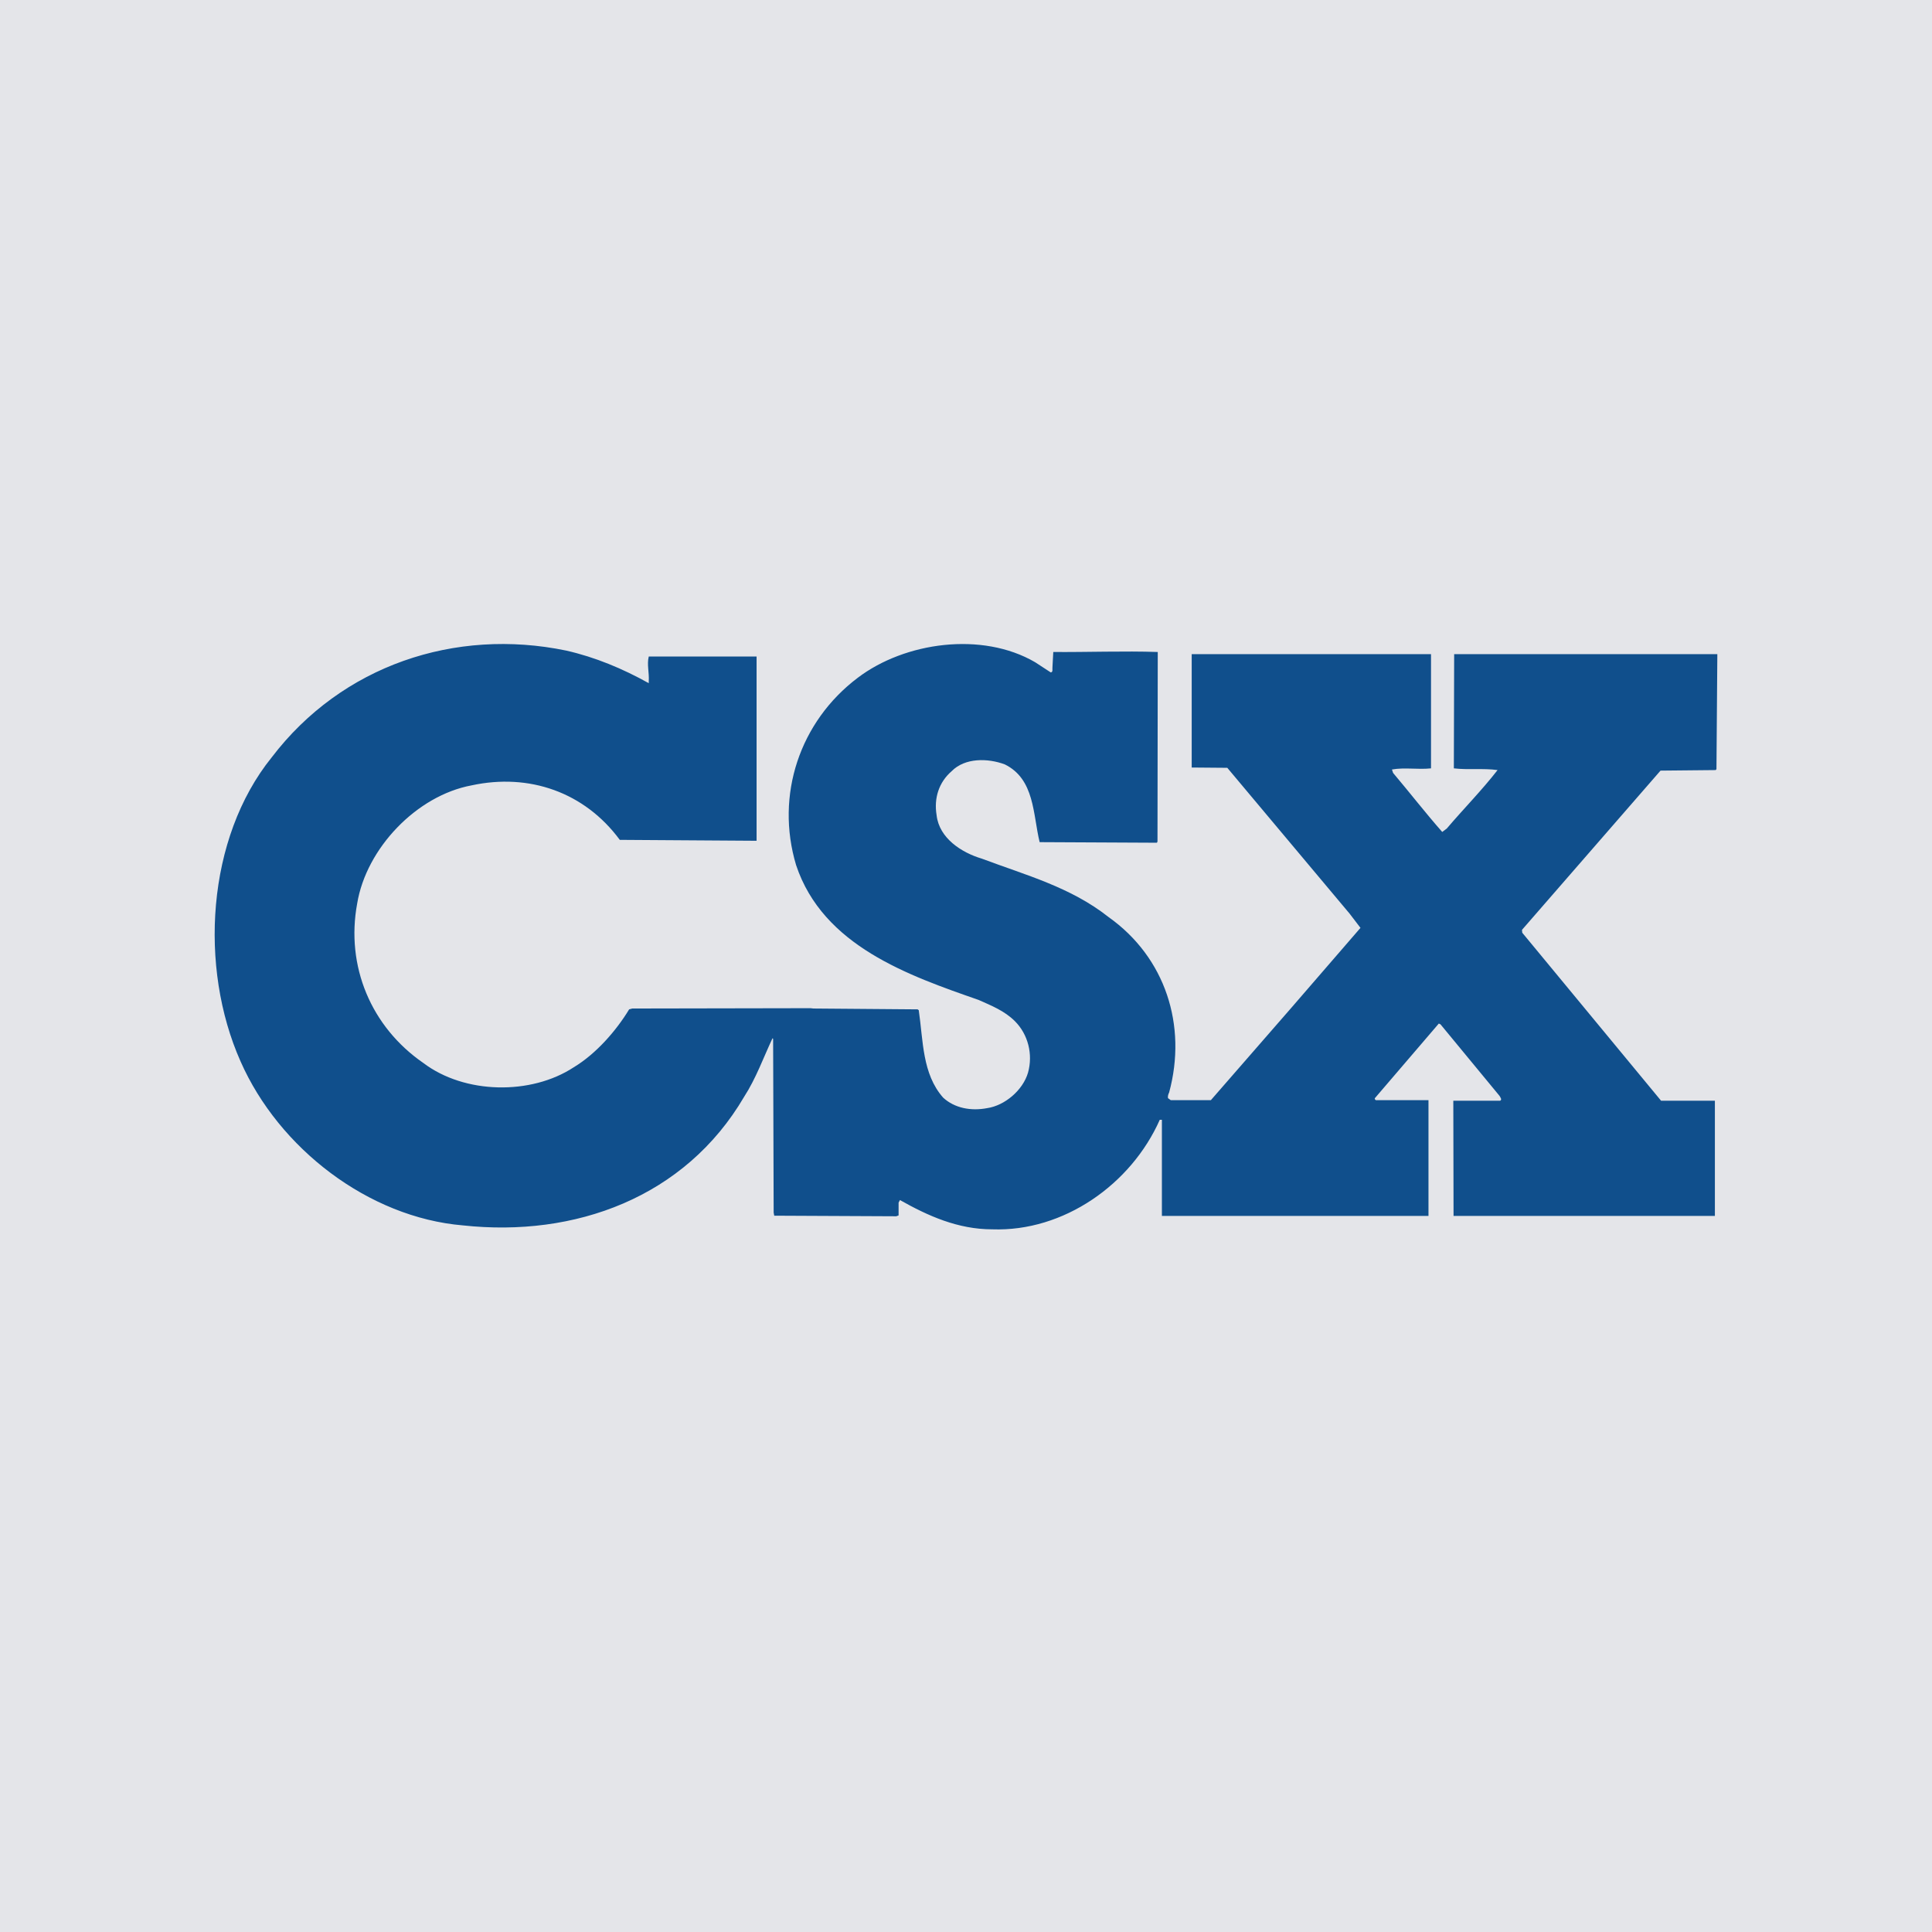
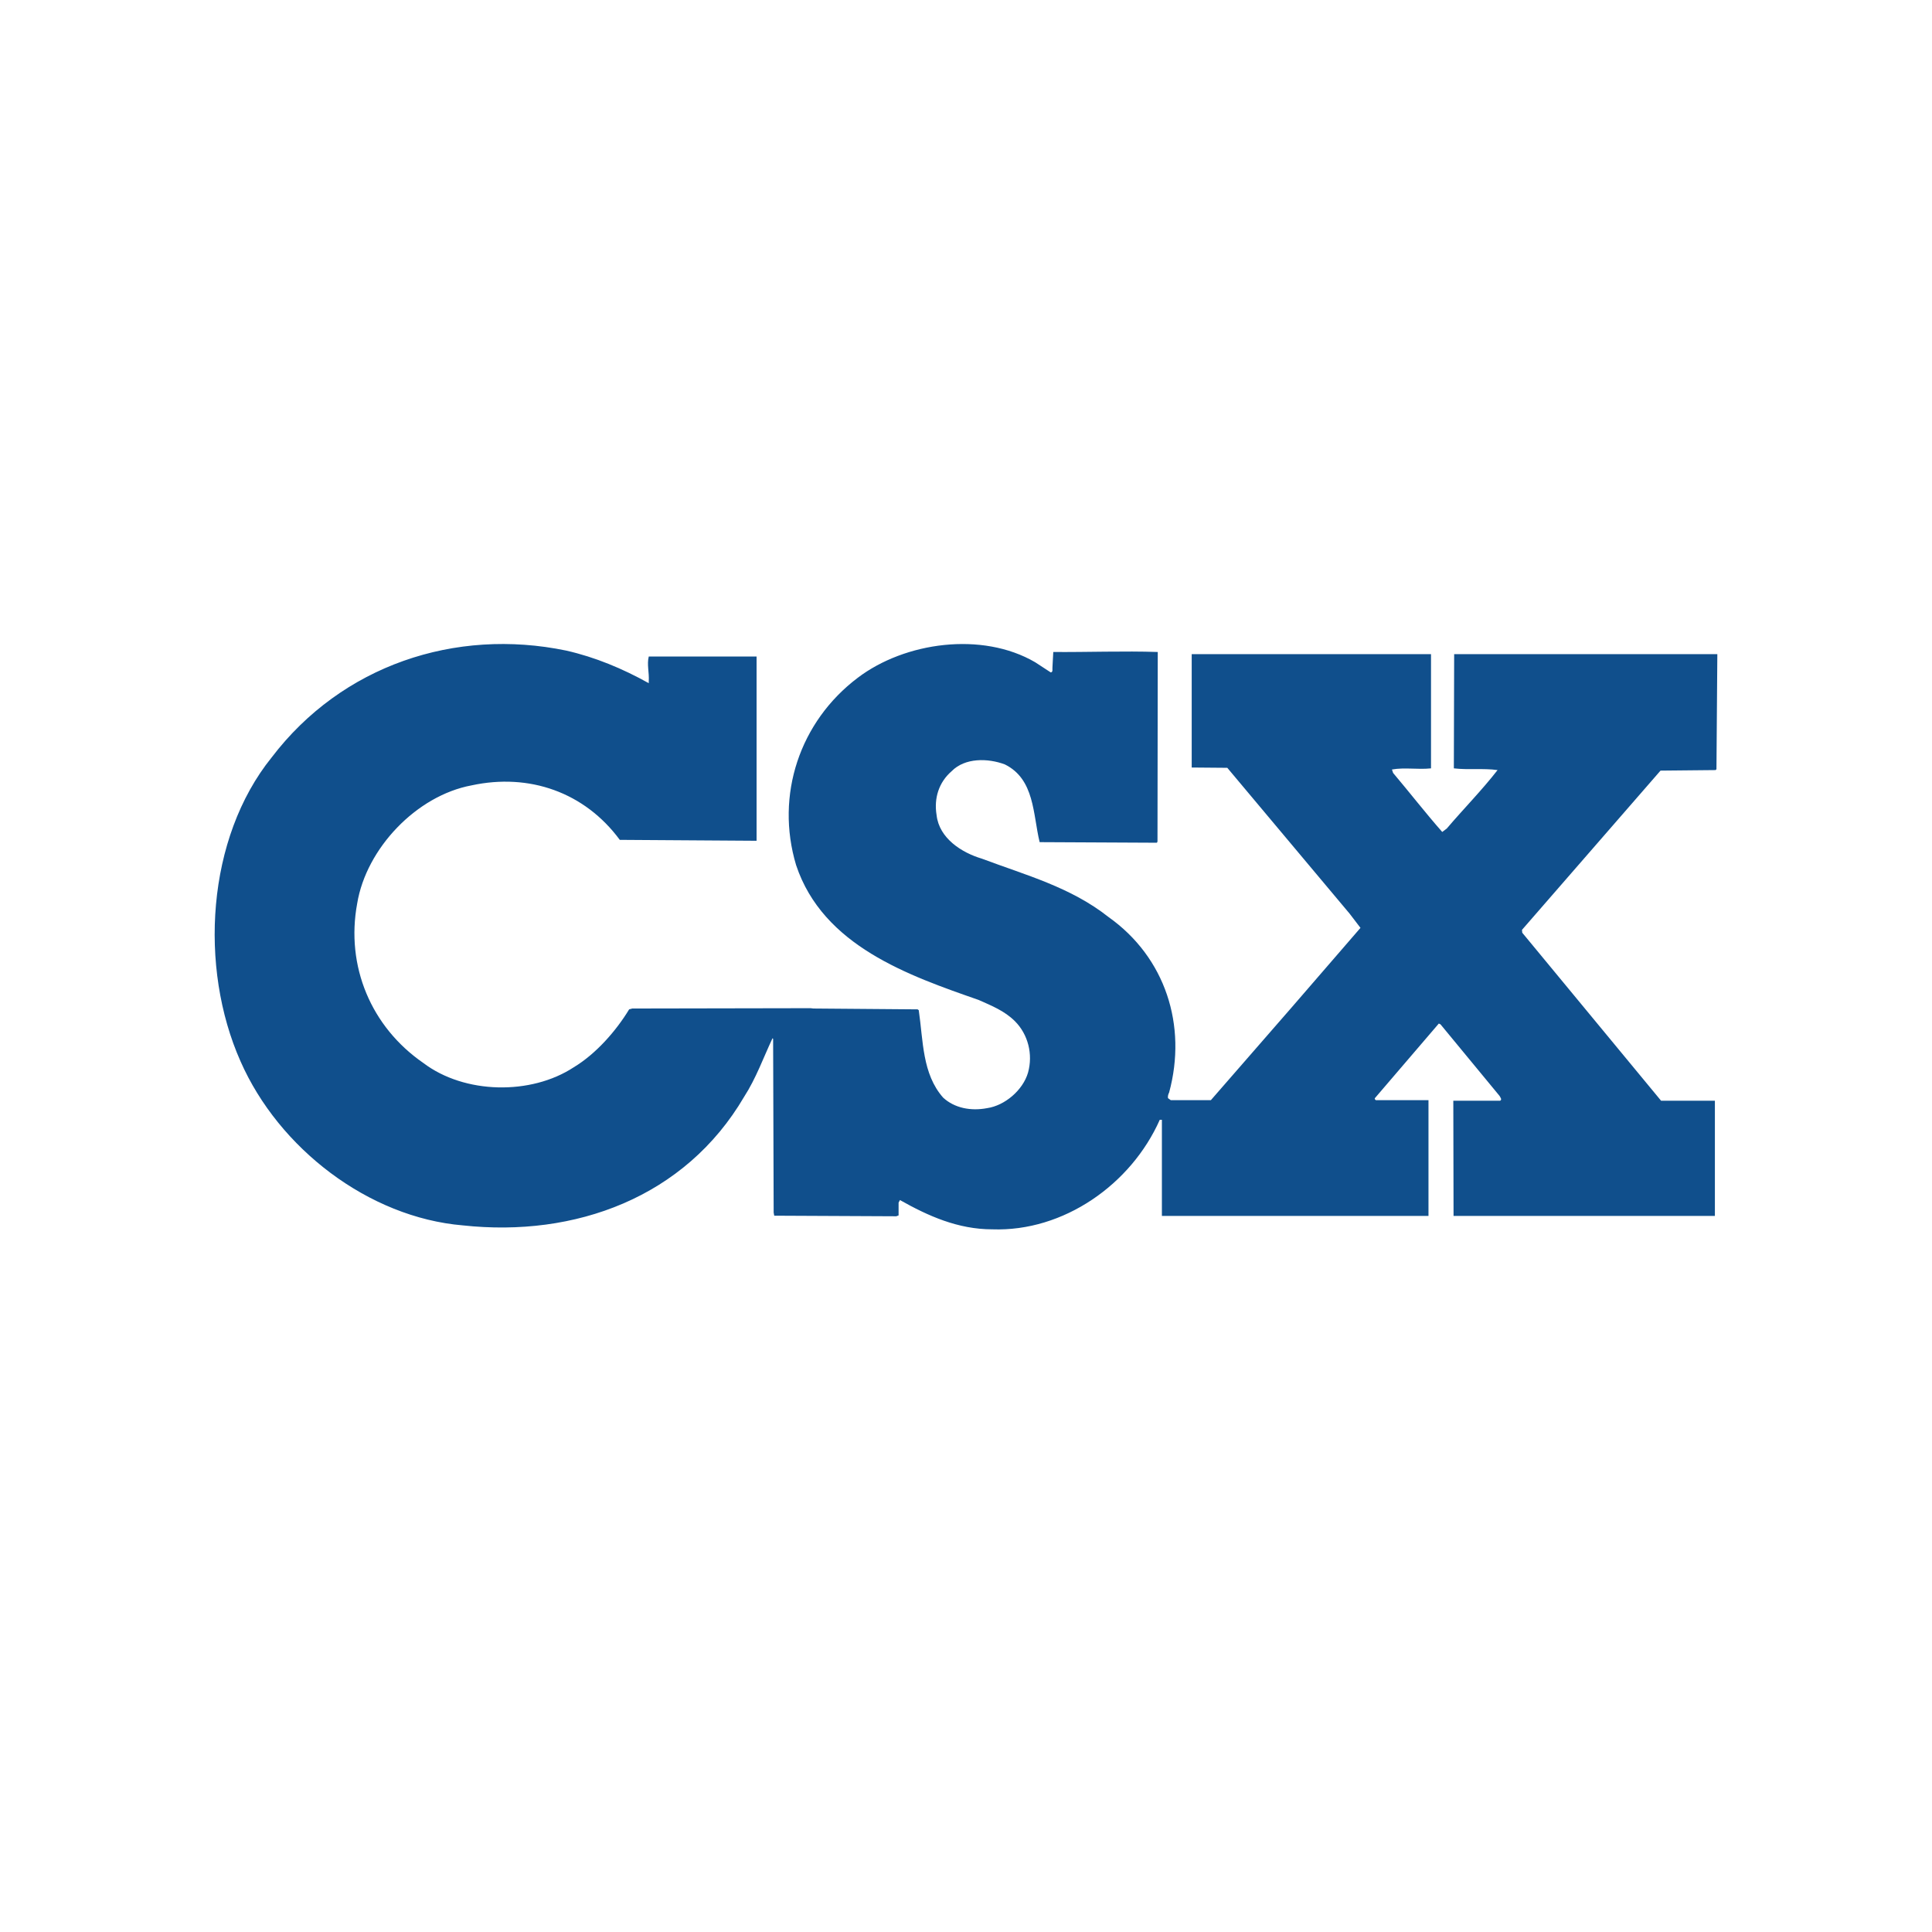
<svg xmlns="http://www.w3.org/2000/svg" width="200" height="200" viewBox="0 0 200 200" fill="none">
-   <rect width="200" height="200" fill="#E4E5E9" />
  <path d="M155.29 113.949C155.528 113.83 155.29 113.568 155.234 113.449L149.122 106.041L148.947 105.956L142.329 113.68C142.273 113.771 142.36 113.83 142.423 113.889H147.876V125.873H120.279V115.919H120.06C117.087 122.616 110.097 127.522 102.72 127.26C99.166 127.26 96.077 125.873 93.163 124.23L93.022 124.496V125.82L92.782 125.908L80.148 125.848L80.089 125.527L80.033 107.543L79.97 107.48C79.027 109.482 78.268 111.625 77.034 113.536C70.919 123.971 59.516 128.113 47.91 126.851C38.15 126.026 28.864 118.883 24.898 109.867C20.579 100.141 21.372 86.77 28.131 78.397C35.389 68.877 47.117 64.967 58.607 67.347C61.605 68.025 64.482 69.227 67.159 70.723V70.52C67.218 69.636 66.953 68.787 67.159 67.962H78.321V87.036L64.16 86.942C60.516 82.007 54.784 80.011 48.819 81.301C43.119 82.36 37.916 87.826 36.976 93.526C35.773 100.022 38.419 106.309 43.822 110.038C48.085 113.271 54.962 113.393 59.397 110.482C61.693 109.098 63.779 106.718 65.129 104.488L65.453 104.401L83.909 104.367L84.202 104.401L94.99 104.488L95.109 104.573C95.577 107.749 95.458 111.157 97.632 113.624C98.81 114.714 100.512 115.036 102.189 114.714C104.013 114.448 105.89 112.862 106.421 111.038C106.952 109.133 106.421 107.071 105.069 105.719C103.985 104.635 102.629 104.104 101.308 103.514C94.078 100.99 85.202 97.933 82.413 89.559C80.236 82.301 82.794 74.693 88.79 70.167C93.666 66.463 101.658 65.348 107.155 68.552L108.773 69.608C109.035 69.58 108.92 69.255 108.951 69.052L109.035 67.494C112.533 67.522 116.412 67.375 119.851 67.494L119.823 87.12L119.763 87.239L107.623 87.179C106.921 84.3 107.124 80.658 104.013 79.128C102.276 78.481 99.897 78.422 98.513 79.834C97.192 80.98 96.664 82.623 96.957 84.39C97.223 86.77 99.544 88.266 101.633 88.885C106.155 90.587 110.828 91.824 114.763 94.938C120.644 99.11 122.909 106.162 121.028 113.093C120.938 113.271 120.875 113.477 120.91 113.68L121.2 113.889H125.348L133.693 104.31L140.836 96.052L139.715 94.585L127.05 79.484L123.365 79.453V67.718H148.138V79.54C146.755 79.687 145.418 79.421 144.094 79.659L144.212 80.011C145.949 82.067 147.563 84.153 149.3 86.124L149.768 85.771C151.471 83.769 153.41 81.801 155.028 79.718C153.529 79.509 152.002 79.718 150.502 79.54L150.534 67.718H177.778L177.687 79.627L177.6 79.718L171.897 79.774L157.555 96.259L157.583 96.555L171.956 113.949H177.525V125.873H150.471L150.446 113.949H155.29Z" fill="#104F8C" />
</svg>